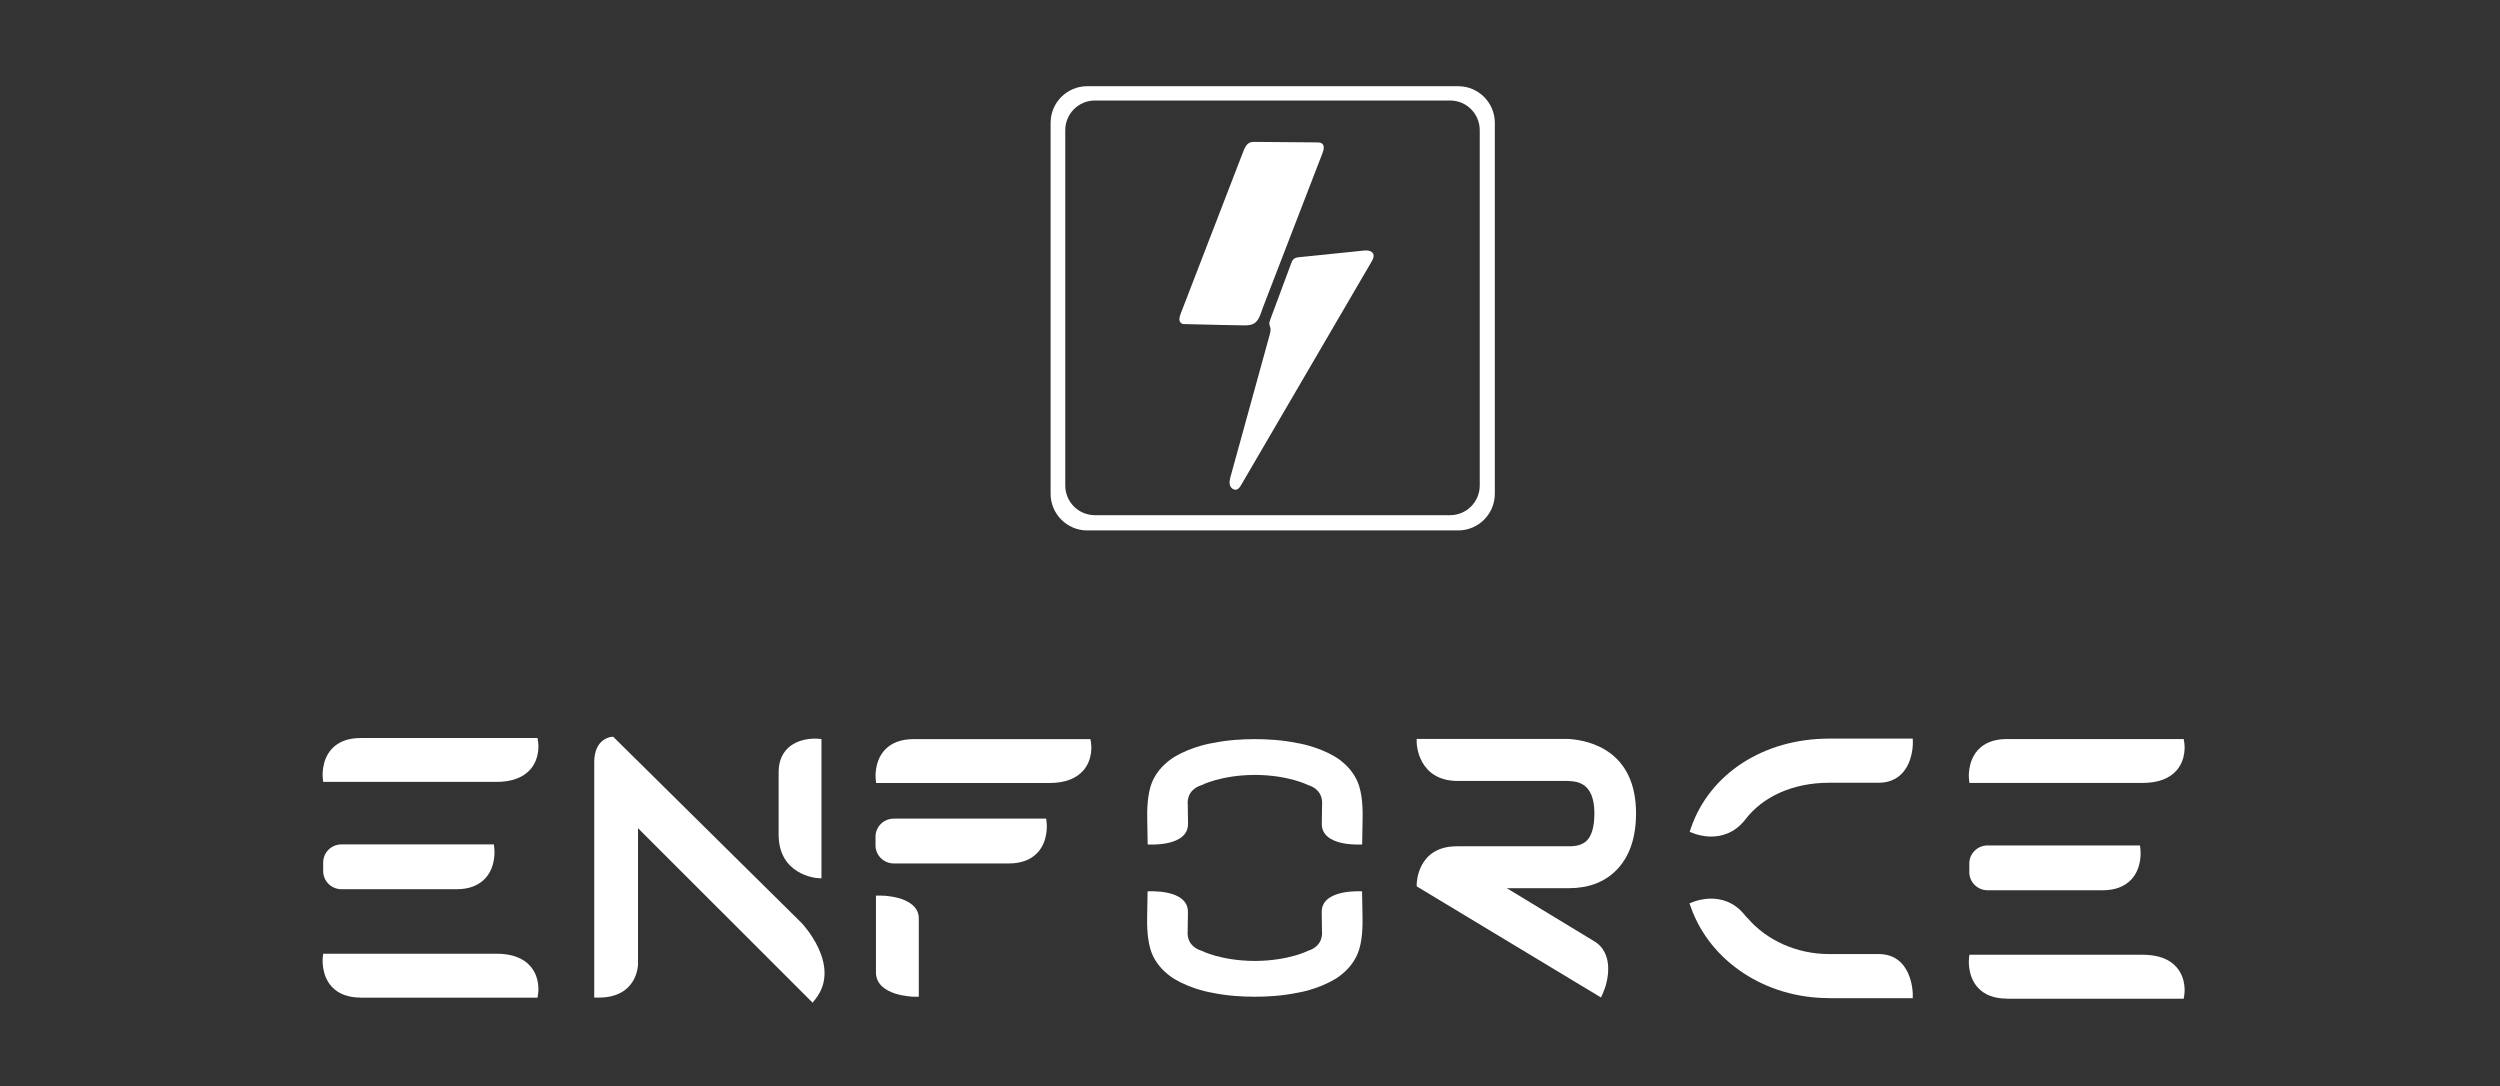
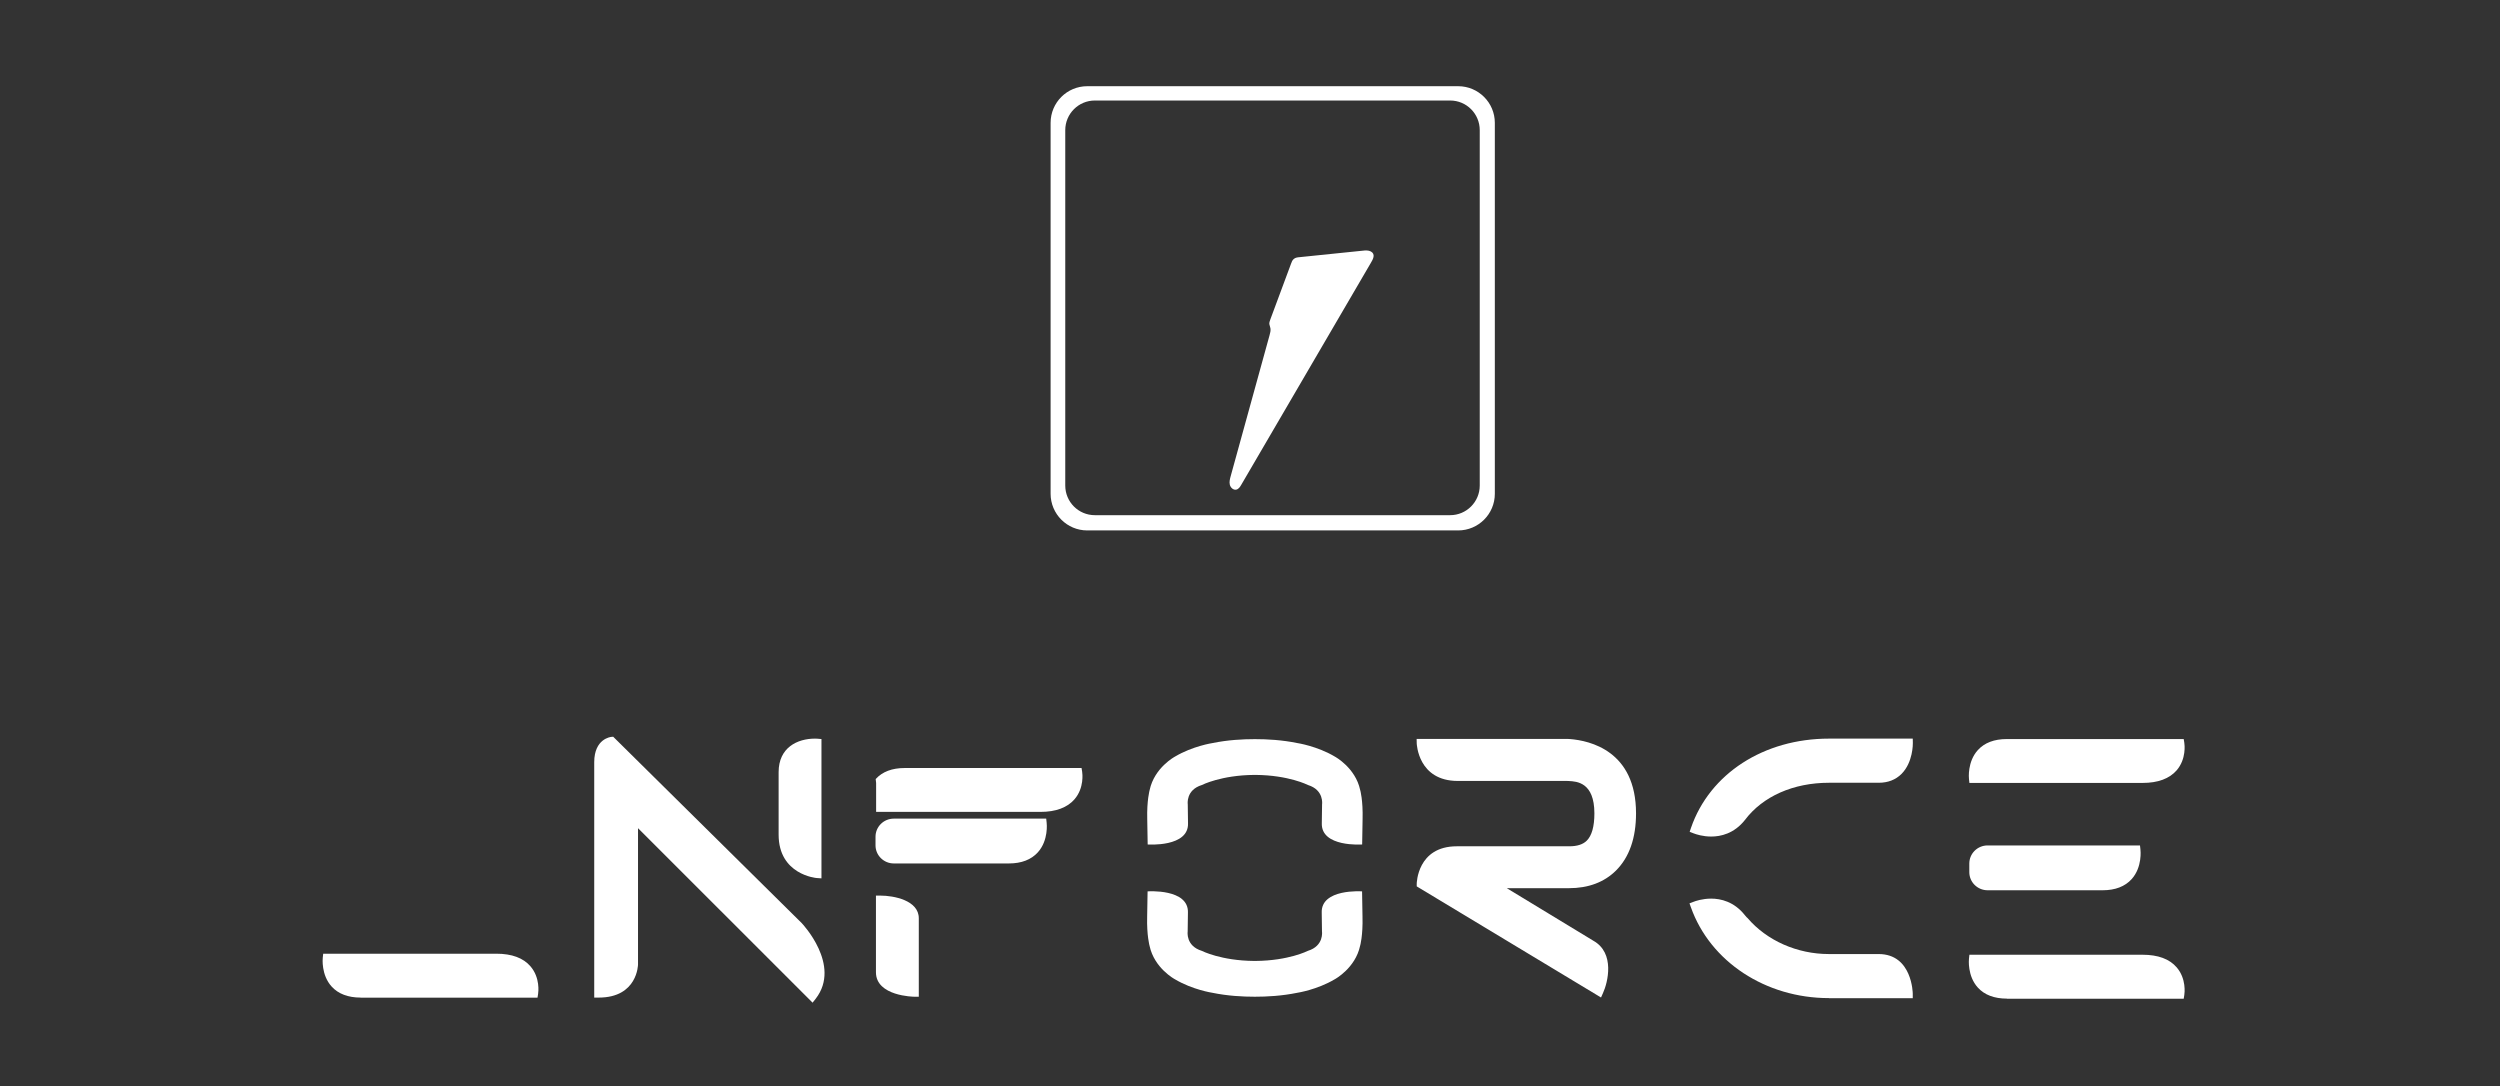
<svg xmlns="http://www.w3.org/2000/svg" version="1.1" id="Calque_1" x="0px" y="0px" viewBox="0 0 290 126" style="enable-background:new 0 0 290 126;" xml:space="preserve">
  <rect x="0" y="0" width="290" height="126" fill="#333333" stroke="none" />
  <style type="text/css">
	.st0{fill:#FFFFFF;}
</style>
-   <line class="st0" x1="24.1" y1="37.98" x2="23.86" y2="37.4" />
  <g>
    <g>
      <path class="st0" d="M147.29,37.78c0.03,0.1,0.06,0.2,0.08,0.3c0.05,0.27-0.03,0.54-0.1,0.8c-1.5,5.45-3,10.9-4.51,16.35    c-0.09,0.33-0.18,0.67-0.1,1c0.08,0.33,0.4,0.63,0.73,0.57c0.28-0.05,0.46-0.32,0.6-0.57c1.67-2.86,3.34-5.72,5.01-8.58    c1.67-2.86,3.34-5.72,5.01-8.58c1.67-2.86,3.34-5.72,5.01-8.58c0.24-0.4,0.58-1,0-1.32c-0.28-0.15-0.63-0.13-0.95-0.09    c-2.44,0.25-4.88,0.5-7.32,0.75c-0.24,0.02-0.49,0.05-0.67,0.21c-0.17,0.14-0.25,0.35-0.32,0.55c-0.8,2.15-1.6,4.31-2.4,6.46    c-0.06,0.17-0.13,0.35-0.12,0.53C147.26,37.64,147.27,37.71,147.29,37.78z" />
-       <path class="st0" d="M141.48,37.69c0.87,0.02,1.75,0.03,2.62,0.05c0.39,0.01,0.8,0.01,1.17-0.12c0.76-0.28,0.95-1.22,1.21-1.9    c0.35-0.9,0.69-1.8,1.04-2.7c0.69-1.8,1.39-3.6,2.08-5.39c0.69-1.8,1.39-3.6,2.08-5.39c0.58-1.49,1.15-2.99,1.73-4.48    c0.15-0.38,0.26-0.89-0.07-1.12c-0.15-0.11-0.36-0.12-0.54-0.12c-2.39-0.02-4.78-0.04-7.17-0.06c-0.21,0-0.42,0-0.62,0.07    c-0.43,0.17-0.64,0.64-0.8,1.07c-2.42,6.27-4.84,12.54-7.26,18.81c-0.14,0.36-0.25,0.84,0.06,1.07c0.07,0.06,0.16,0.1,0.25,0.11" />
    </g>
    <path class="st0" d="M169.15,10h-43.03c-2.35,0-4.25,1.9-4.25,4.25v43.03c0,2.34,1.9,4.25,4.25,4.25h43.03   c2.34,0,4.25-1.9,4.25-4.25V14.25C173.4,11.9,171.49,10,169.15,10z M171.65,56.32c0,1.9-1.54,3.44-3.43,3.44H127   c-1.9,0-3.43-1.54-3.43-3.44V15.1c0-1.9,1.54-3.44,3.43-3.44h41.22c1.9,0,3.43,1.54,3.43,3.44V56.32z" />
  </g>
  <g>
    <g>
      <path class="st0" d="M74.01,96.07v15.8c0,0.04-0.05,3.85-4.56,3.85h-0.52v-27.3c0-2.75,1.94-2.93,1.96-2.94l0.24-0.02l21.86,21.61    c0.05,0.05,4.64,4.88,1.64,8.77l-0.37,0.47L74.01,96.07z" />
      <path class="st0" d="M94.73,101.85c-0.04,0-4.41-0.38-4.41-5.03v-7.25c0-2.86,2.18-3.89,4.22-3.89c0.17,0,0.27,0.01,0.27,0.01    l0.48,0.04v16.16L94.73,101.85z" />
    </g>
    <g>
-       <path class="st0" d="M37.49,90.7l-0.05-0.46c-0.01-0.08-0.2-2,1.03-3.35c0.77-0.85,1.9-1.28,3.37-1.28h20.51l0.07,0.43    c0.03,0.19,0.25,1.87-0.88,3.19c-0.84,0.97-2.17,1.47-3.96,1.47H37.49z" />
      <path class="st0" d="M41.84,115.72c-1.46,0-2.6-0.43-3.37-1.28c-1.23-1.35-1.04-3.27-1.03-3.35l0.05-0.46h20.09    c1.79,0,3.12,0.49,3.96,1.47c1.13,1.32,0.91,3,0.88,3.19l-0.07,0.44H41.84z" />
-       <path class="st0" d="M39.61,103.15c-1.17,0-2.12-0.94-2.12-2.1v-1c0-1.16,0.95-2.1,2.12-2.1l17.68,0l0.05,0.46    c0.01,0.08,0.24,2.05-1.02,3.45c-0.77,0.85-1.9,1.29-3.36,1.29H39.61z" />
    </g>
    <g>
      <path class="st0" d="M164.34,102.82v-0.29c0-0.04,0.05-4.36,4.65-4.36l13.06,0c0.9,0,1.58-0.22,2.01-0.65    c0.59-0.58,0.89-1.65,0.89-3.17c0-3.61-2.06-3.7-2.94-3.75c-0.09,0-0.16-0.01-0.22-0.01l-12.68,0c-4.62,0-4.76-4.3-4.77-4.35    l-0.01-0.52h17.6c0.06,0,0.12,0,0.18,0.01c2.31,0.18,7.67,1.37,7.67,8.62c0,2.86-0.78,5.09-2.32,6.63    c-1.37,1.36-3.21,2.05-5.47,2.05l-7.2,0l10.03,6.09c2.56,1.43,1.68,4.87,1.13,6.07l-0.23,0.52L164.34,102.82z" />
    </g>
    <g>
      <path class="st0" d="M228.45,90.82l-0.05-0.46c-0.01-0.08-0.2-2,1.03-3.35c0.77-0.85,1.9-1.28,3.37-1.28h20.51l0.07,0.43    c0.03,0.19,0.25,1.87-0.88,3.19c-0.84,0.97-2.17,1.47-3.96,1.47H228.45z" />
      <path class="st0" d="M232.8,115.84c-1.46,0-2.6-0.43-3.37-1.28c-1.23-1.35-1.04-3.27-1.03-3.35l0.05-0.46h20.09    c1.79,0,3.12,0.49,3.96,1.47c1.13,1.32,0.91,3,0.88,3.19l-0.07,0.44H232.8z" />
      <path class="st0" d="M230.56,103.27c-1.17,0-2.12-0.94-2.12-2.1v-1c0-1.16,0.95-2.1,2.12-2.1l17.68,0l0.05,0.46    c0.01,0.08,0.24,2.05-1.02,3.45c-0.77,0.85-1.9,1.29-3.36,1.29H230.56z" />
    </g>
    <g>
      <path class="st0" d="M198.5,97.04c-0.98,0-1.75-0.26-2.04-0.37L196,96.49l0.16-0.47c2.17-6.28,8.45-10.34,16-10.34h9.72l0.01,0.51    c0,0.09,0.03,2.23-1.31,3.58c-0.68,0.68-1.57,1.03-2.65,1.03h-5.77c-4.12,0-7.68,1.57-9.75,4.32    C201.15,96.71,199.59,97.04,198.5,97.04" />
      <path class="st0" d="M212.15,115.78c-7.34,0-13.76-4.23-16-10.52l-0.17-0.47l0.47-0.18c0.22-0.09,1.03-0.37,2.05-0.37    c1.09,0,2.66,0.34,3.91,1.93c0.14,0.18,0.24,0.27,0.3,0.32c2.25,2.63,5.77,4.18,9.44,4.18h5.77c3.91,0,3.96,4.56,3.96,4.6v0.52    H212.15z" />
    </g>
    <g>
      <g>
-         <path class="st0" d="M101.63,90.83l-0.05-0.46c-0.01-0.08-0.2-2,1.03-3.35c0.77-0.85,1.9-1.28,3.37-1.28h20.51l0.07,0.43     c0.03,0.19,0.25,1.87-0.88,3.19c-0.84,0.97-2.17,1.47-3.96,1.47H101.63z" />
+         <path class="st0" d="M101.63,90.83l-0.05-0.46c0.77-0.85,1.9-1.28,3.37-1.28h20.51l0.07,0.43     c0.03,0.19,0.25,1.87-0.88,3.19c-0.84,0.97-2.17,1.47-3.96,1.47H101.63z" />
        <path class="st0" d="M103.68,100.16c-1.17,0-2.12-0.94-2.12-2.1v-1c0-1.16,0.95-2.1,2.12-2.1l17.68,0l0.05,0.46     c0.01,0.08,0.24,2.05-1.02,3.45c-0.77,0.85-1.9,1.29-3.36,1.29H103.68z" />
      </g>
      <g>
        <path class="st0" d="M106.58,106.52v9.1h-0.52c-0.05,0-4.45-0.05-4.45-2.84v-8.89h0.52     C103.66,103.89,106.58,104.43,106.58,106.52z" />
      </g>
    </g>
    <g>
      <path class="st0" d="M158.06,95.04l-0.05,2.92c0,0-4.8,0.35-4.68-2.49l0.03-2.17c0,0,0.25-1.66-1.64-2.24c0,0-2.22-1.14-6.07-1.17    c0,0-0.03,0-0.08,0c-0.05,0-0.08,0-0.08,0c-3.85,0.03-6.07,1.17-6.07,1.17c-1.89,0.58-1.64,2.24-1.64,2.24l0.03,2.17    c0.12,2.84-4.68,2.49-4.68,2.49l-0.05-2.92c-0.06-2.2,0.28-3.4,0.28-3.4c0.55-2.6,2.93-3.87,2.93-3.87    c2.07-1.23,4.34-1.57,4.34-1.57c1.79-0.37,3.54-0.46,4.94-0.46s3.14,0.09,4.94,0.46c0,0,2.27,0.34,4.34,1.57    c0,0,2.38,1.28,2.93,3.87C157.79,91.64,158.12,92.84,158.06,95.04z" />
      <path class="st0" d="M158.05,106.32l-0.05-2.92c0,0-4.8-0.35-4.68,2.49l0.03,2.17c0,0,0.25,1.66-1.64,2.24    c0,0-2.22,1.14-6.07,1.17c0,0-0.03,0-0.08,0c-0.05,0-0.08,0-0.08,0c-3.85-0.03-6.07-1.17-6.07-1.17    c-1.89-0.58-1.64-2.24-1.64-2.24l0.03-2.17c0.12-2.84-4.68-2.49-4.68-2.49l-0.05,2.92c-0.06,2.2,0.28,3.4,0.28,3.4    c0.55,2.6,2.93,3.87,2.93,3.87c2.07,1.23,4.34,1.57,4.34,1.57c1.79,0.37,3.54,0.46,4.94,0.46s3.14-0.09,4.94-0.46    c0,0,2.27-0.34,4.34-1.57c0,0,2.38-1.28,2.93-3.87C157.78,109.72,158.11,108.52,158.05,106.32z" />
    </g>
  </g>
</svg>